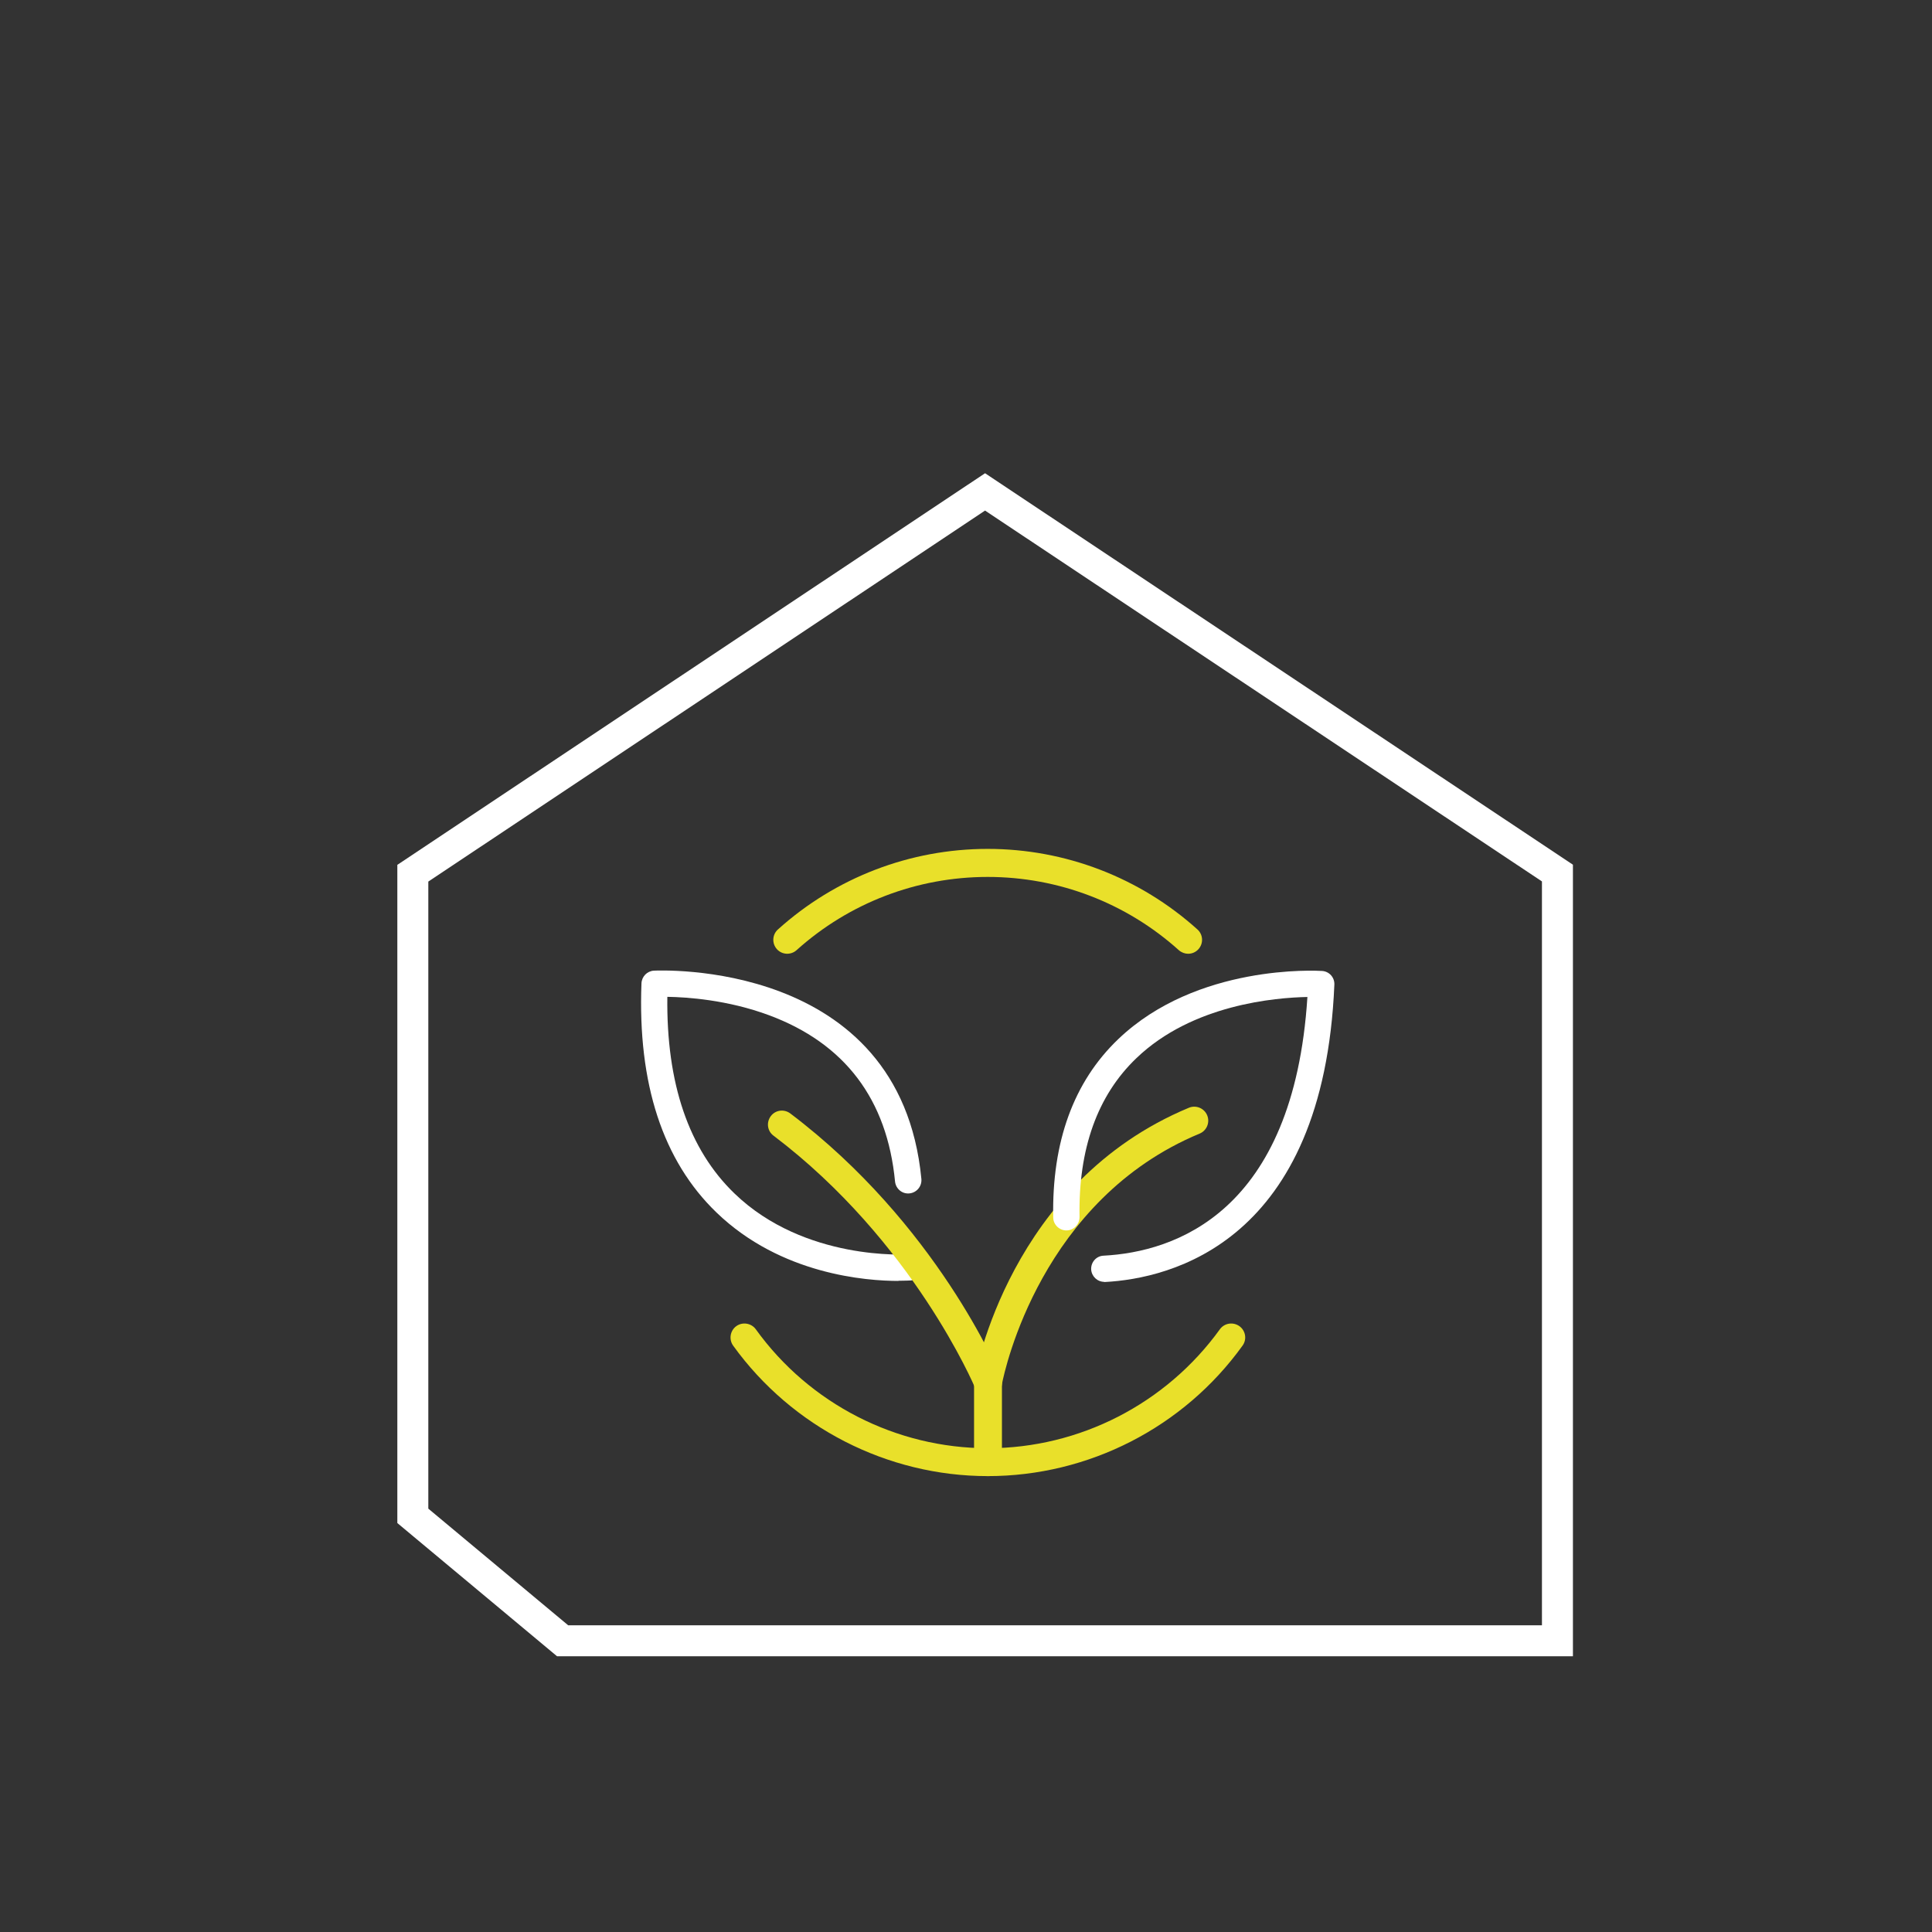
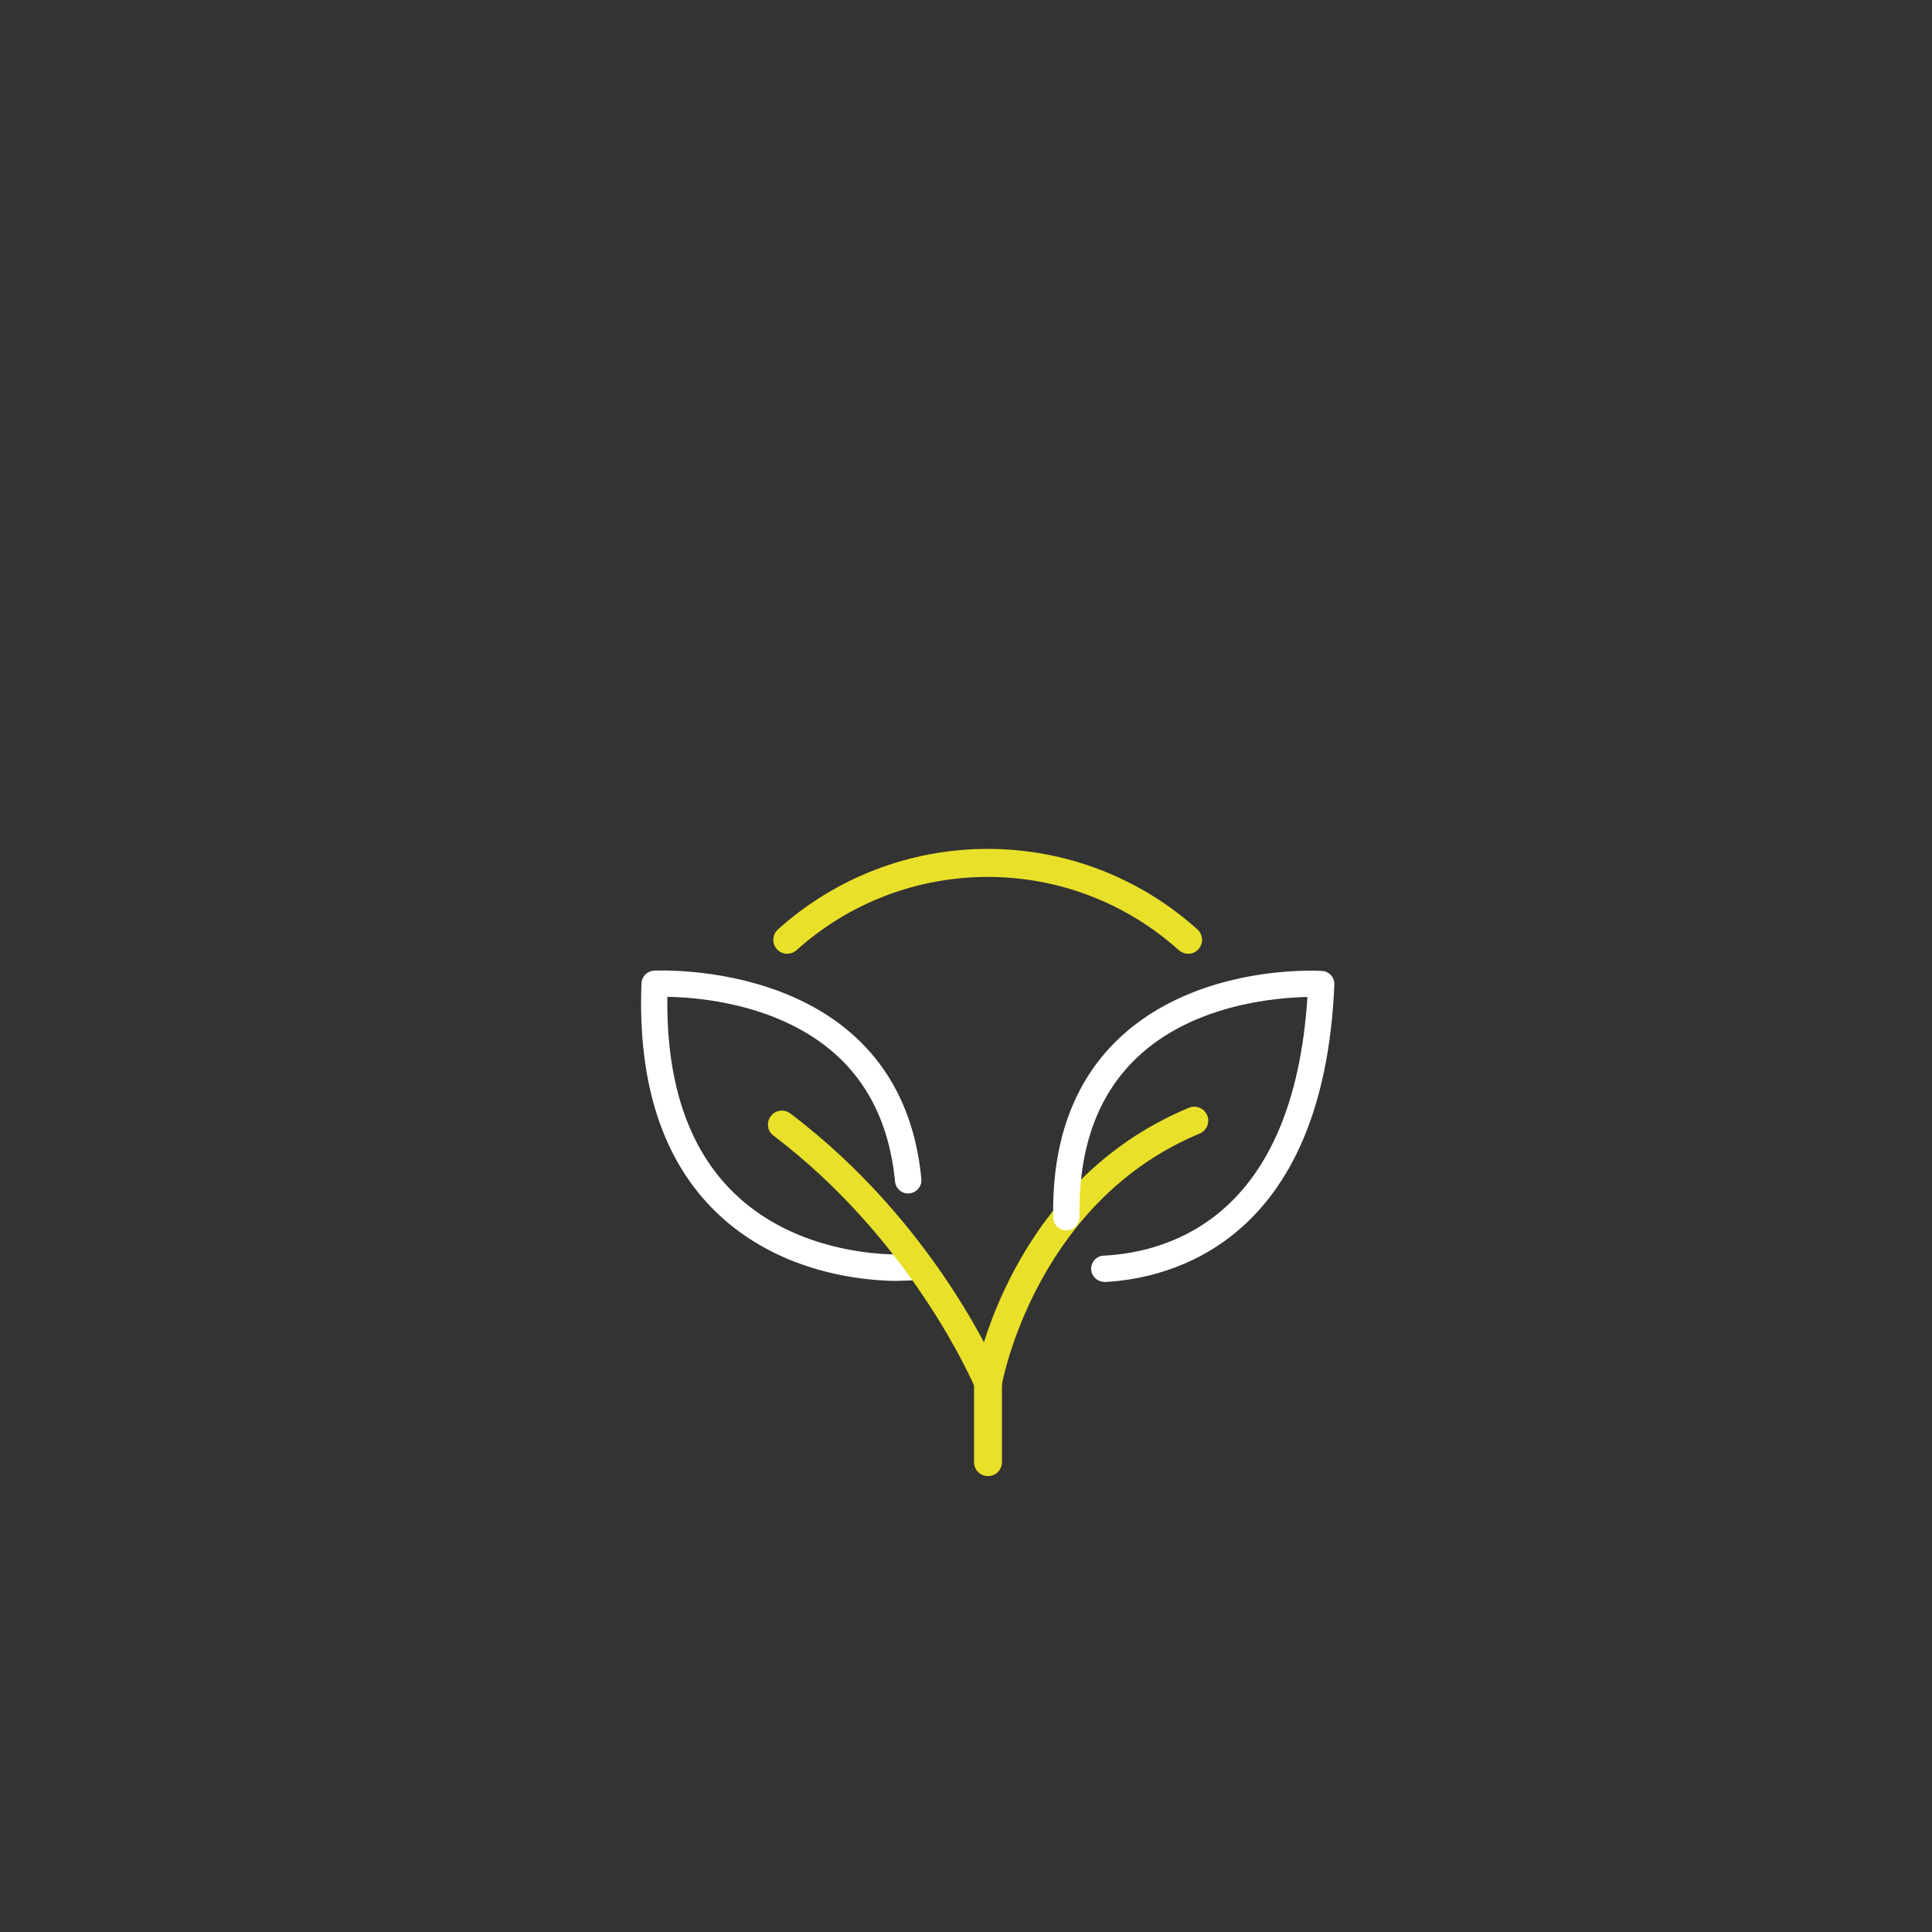
<svg xmlns="http://www.w3.org/2000/svg" id="Ebene_2" data-name="Ebene 2" viewBox="0 0 124.72 124.72" width="150" height="150">
  <rect x="0" y="0" width="124.72" height="124.72" fill="#333333" stroke="none" />
  <defs>
    <style>
      .cls-1 {
        fill: none;
      }

      .cls-2 {
        fill: #fff;
      }

      .cls-3 {
        fill: #e9e02a;
      }
    </style>
  </defs>
  <g id="Ebene_1-2" data-name="Ebene 1">
    <g>
      <rect class="cls-1" width="124.72" height="124.72" />
      <g>
        <g>
-           <path class="cls-3" d="M63.77,95.29c-6.49,0-12.64-3.15-16.44-8.42-.29-.4-.2-.97.2-1.26.4-.29.97-.2,1.26.2,3.46,4.81,9.06,7.68,14.98,7.68s11.51-2.87,14.98-7.68c.29-.4.85-.49,1.26-.2.4.29.5.85.2,1.26-3.8,5.28-9.94,8.42-16.44,8.42Z" />
          <path class="cls-3" d="M76.7,61.57c-.21,0-.43-.08-.6-.23-3.39-3.05-7.77-4.73-12.34-4.73s-8.95,1.68-12.34,4.73c-.37.33-.94.3-1.27-.07-.33-.37-.3-.94.07-1.27,3.72-3.35,8.53-5.2,13.54-5.2s9.82,1.85,13.54,5.2c.37.33.4.9.07,1.27-.18.2-.42.3-.67.3Z" />
        </g>
        <path class="cls-3" d="M63.78,95.29c-.5,0-.9-.4-.9-.9v-5.28c.1-.52,2.31-12.79,13.87-17.6.46-.19.99.03,1.18.49.19.46-.03.99-.49,1.18-10.2,4.24-12.57,15.2-12.76,16.17v5.04c0,.5-.4.9-.9.9Z" />
        <path class="cls-2" d="M71.29,82.75c-.45,0-.82-.35-.85-.8-.02-.47.33-.87.8-.89,4.57-.24,12.27-2.76,13.16-16.7-2.06.04-7.43.48-11.04,3.95-2.52,2.41-3.75,5.86-3.67,10.25,0,.47-.36.86-.83.87-.46.01-.86-.36-.87-.83-.09-4.89,1.32-8.77,4.2-11.52,5.08-4.86,12.83-4.42,13.16-4.4.46.03.81.42.79.88-.7,16.66-10.6,18.98-14.82,19.2-.02,0-.03,0-.05,0Z" />
        <path class="cls-2" d="M57.99,82.69c-2.04,0-7.57-.4-11.73-4.41-3.47-3.34-5.1-8.32-4.85-14.8.02-.44.36-.79.8-.82.16,0,15.9-.84,17.27,13.45.04.47-.3.88-.77.93-.47.05-.88-.3-.93-.76-.51-5.31-3.24-8.92-8.13-10.74-2.69-1-5.31-1.17-6.57-1.19-.07,5.58,1.38,9.85,4.34,12.7,4.53,4.37,11.16,3.93,11.23,3.92.47-.04.88.32.91.78.04.47-.31.88-.78.91-.05,0-.34.02-.79.02Z" />
        <path class="cls-3" d="M63.78,90.16c-.35,0-.69-.21-.83-.56-.04-.09-3.99-9.46-13.02-16.29-.4-.3-.47-.86-.17-1.26.3-.4.86-.47,1.26-.17,9.44,7.14,13.43,16.64,13.6,17.04.19.46-.03.98-.49,1.17-.11.05-.23.07-.34.07Z" />
      </g>
      <g id="Gruppe_15221" data-name="Gruppe 15221">
-         <path class="cls-2" d="M101.54,106.92H35.96l-10.31-8.6v-42.49l37.94-25.28,37.95,25.27v51.09ZM36.69,104.92h62.85v-48.02l-35.95-23.94-35.94,23.95v40.48l9.04,7.54Z" />
-       </g>
+         </g>
    </g>
  </g>
</svg>